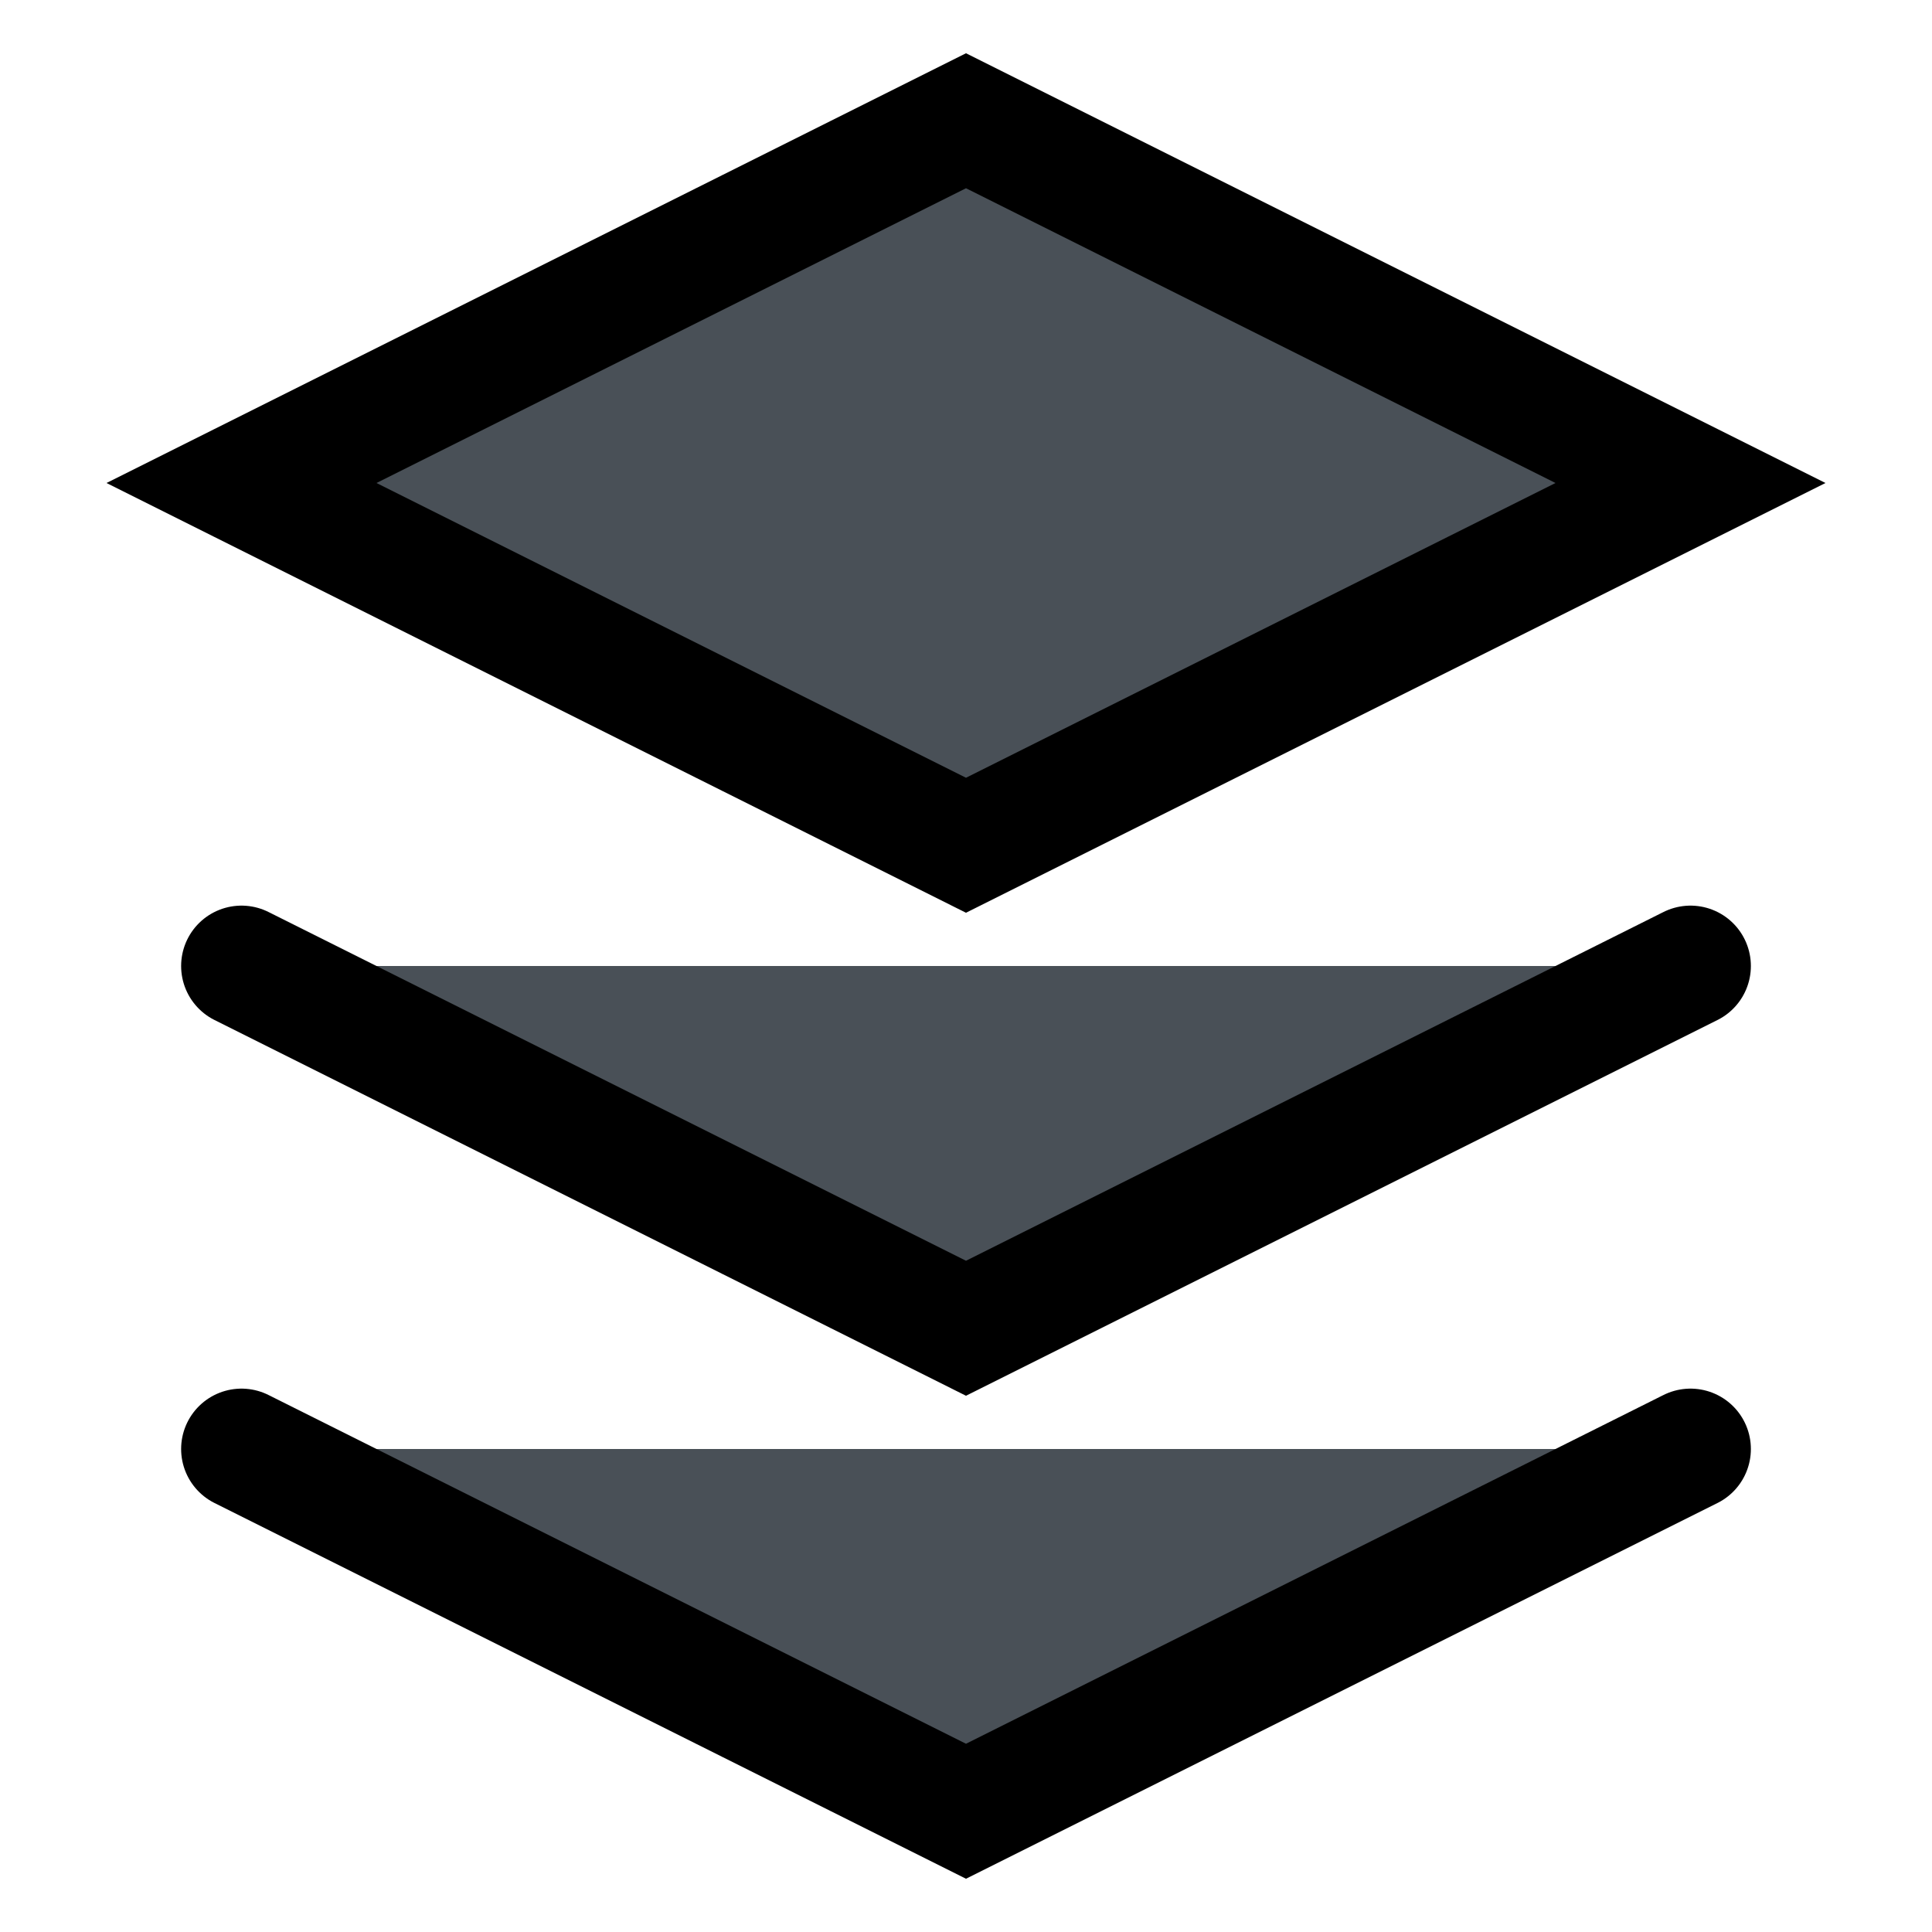
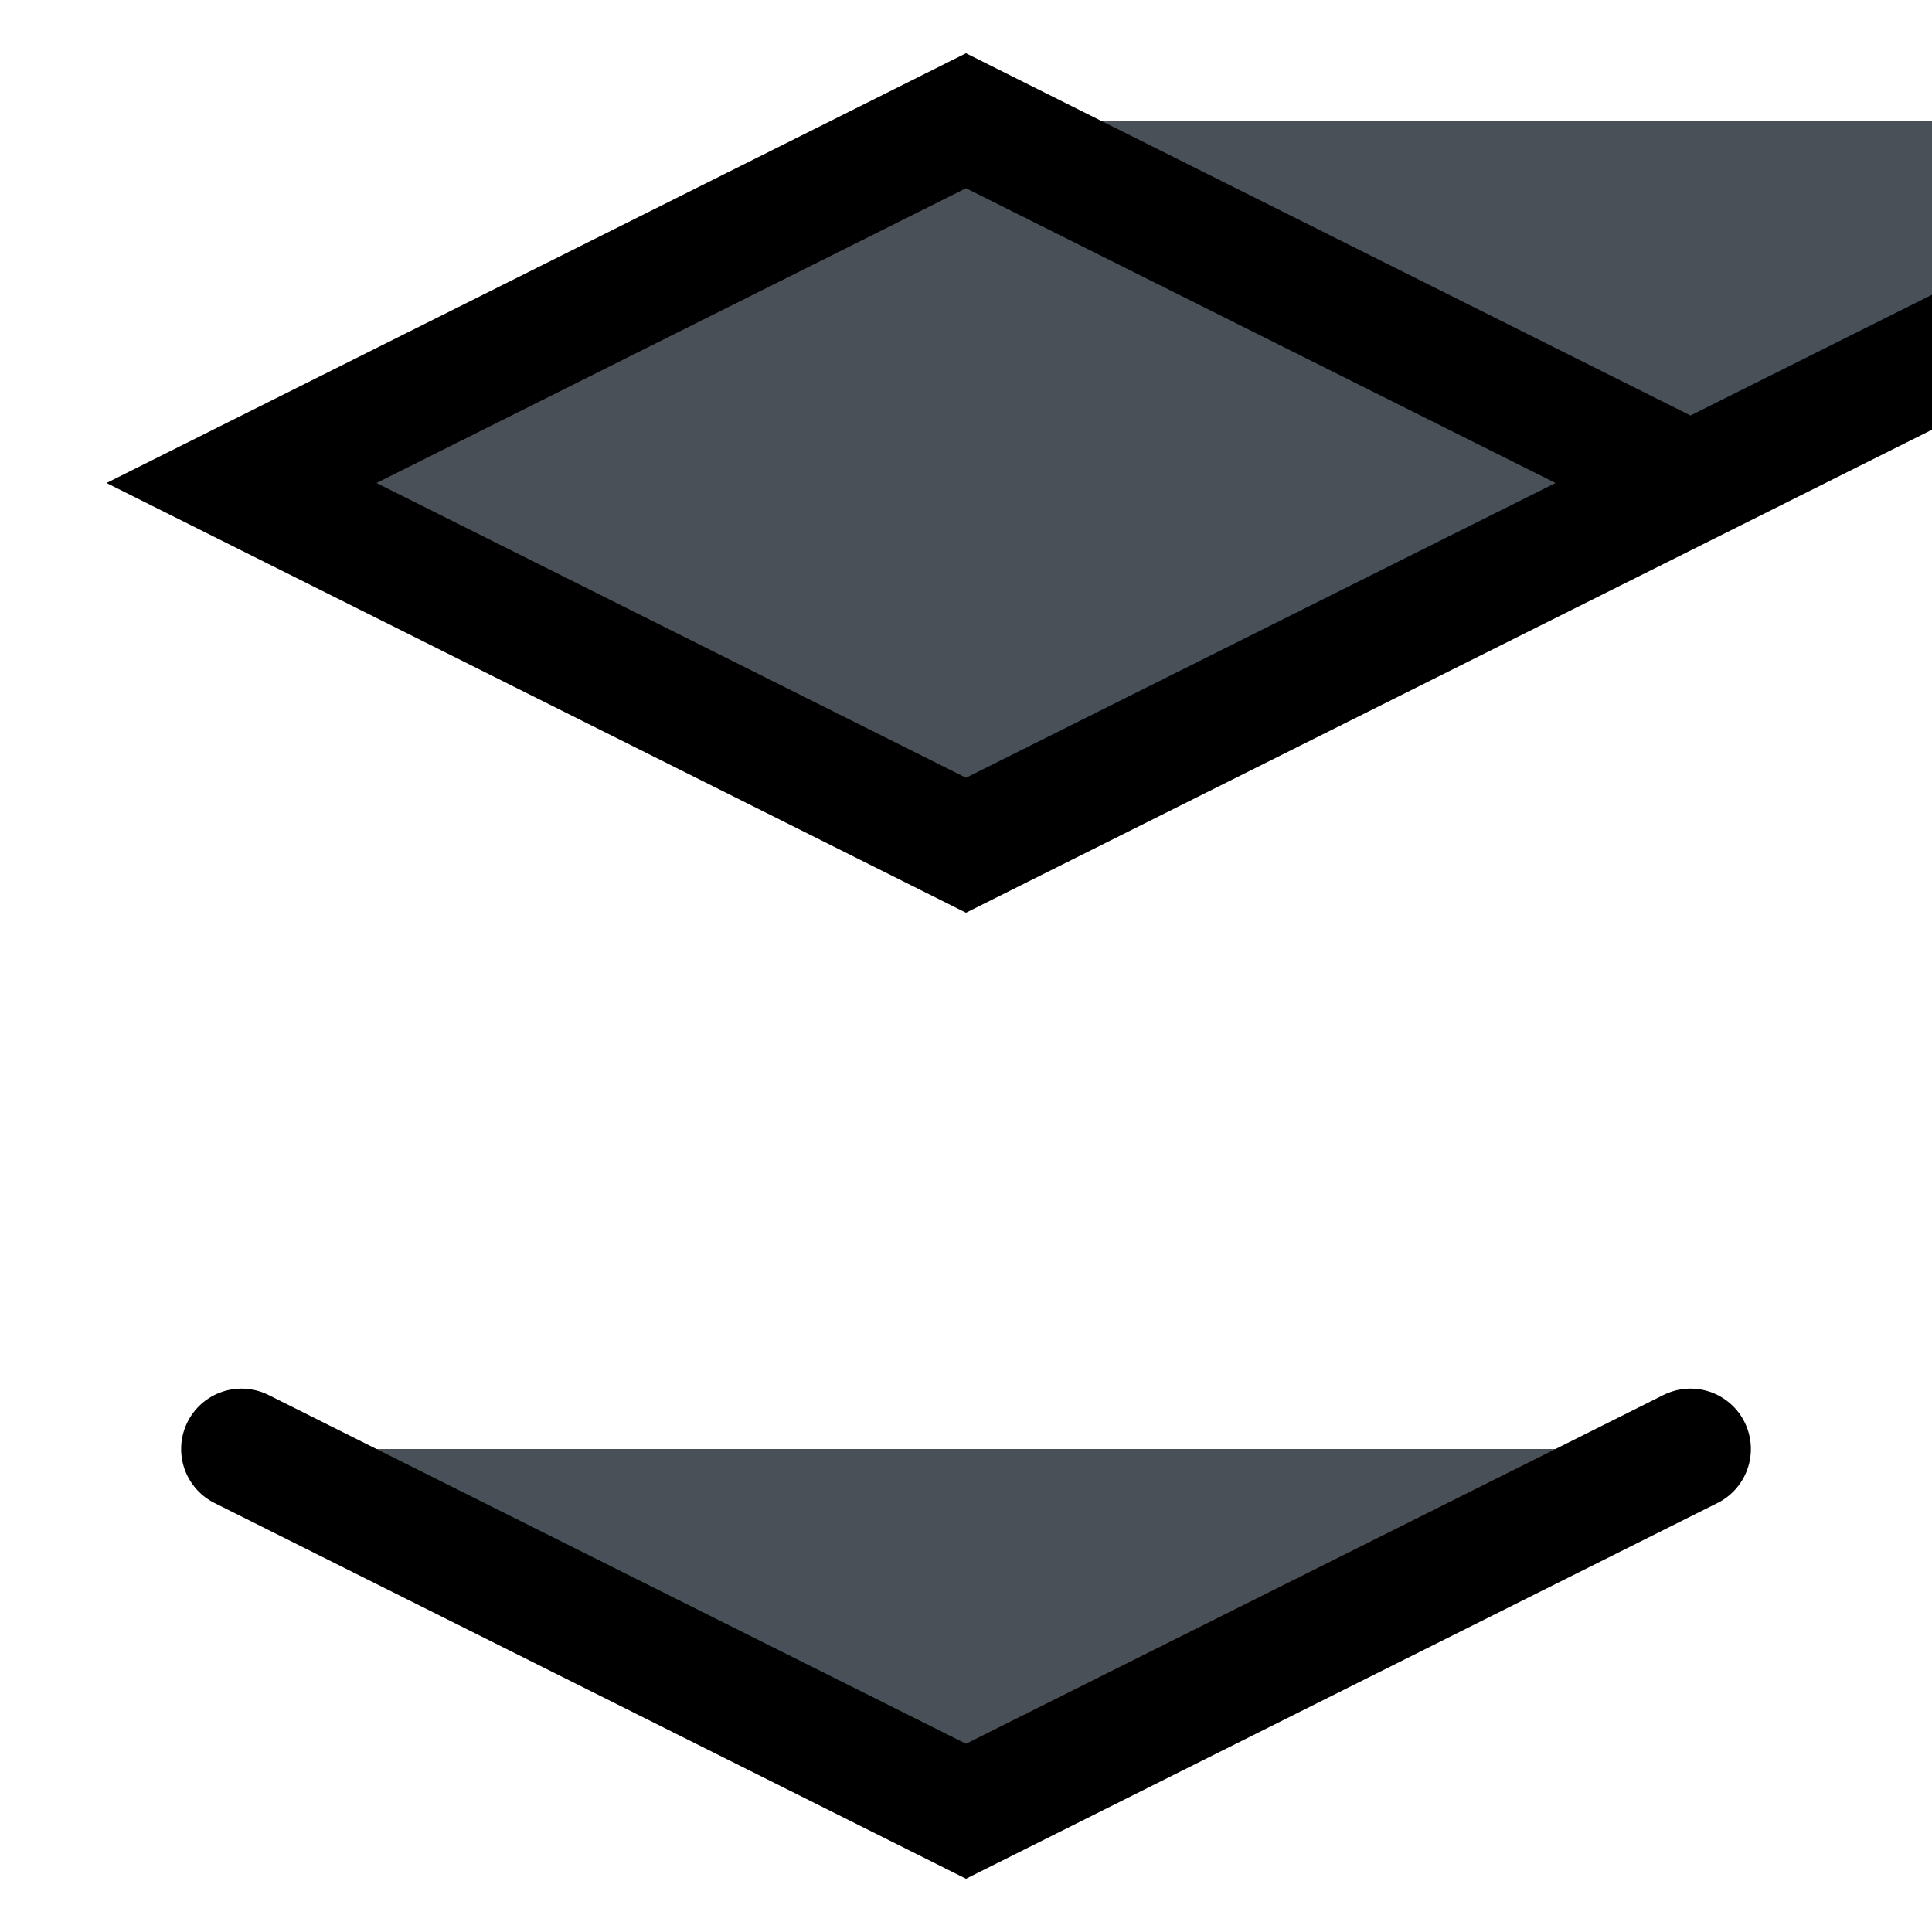
<svg xmlns="http://www.w3.org/2000/svg" viewBox="0 0 32 32">
  <style>
        path { fill: #495057; }
        @media (prefers-color-scheme: dark) {
            path { fill: #f8f9fa; }
        }
    </style>
-   <path d="M16 2L4 8l12 6 12-6-12-6zM4 16l12 6 12-6M4 24l12 6 12-6" stroke="currentColor" stroke-width="2" stroke-linecap="round" />
+   <path d="M16 2L4 8l12 6 12-6-12-6zl12 6 12-6M4 24l12 6 12-6" stroke="currentColor" stroke-width="2" stroke-linecap="round" />
</svg>